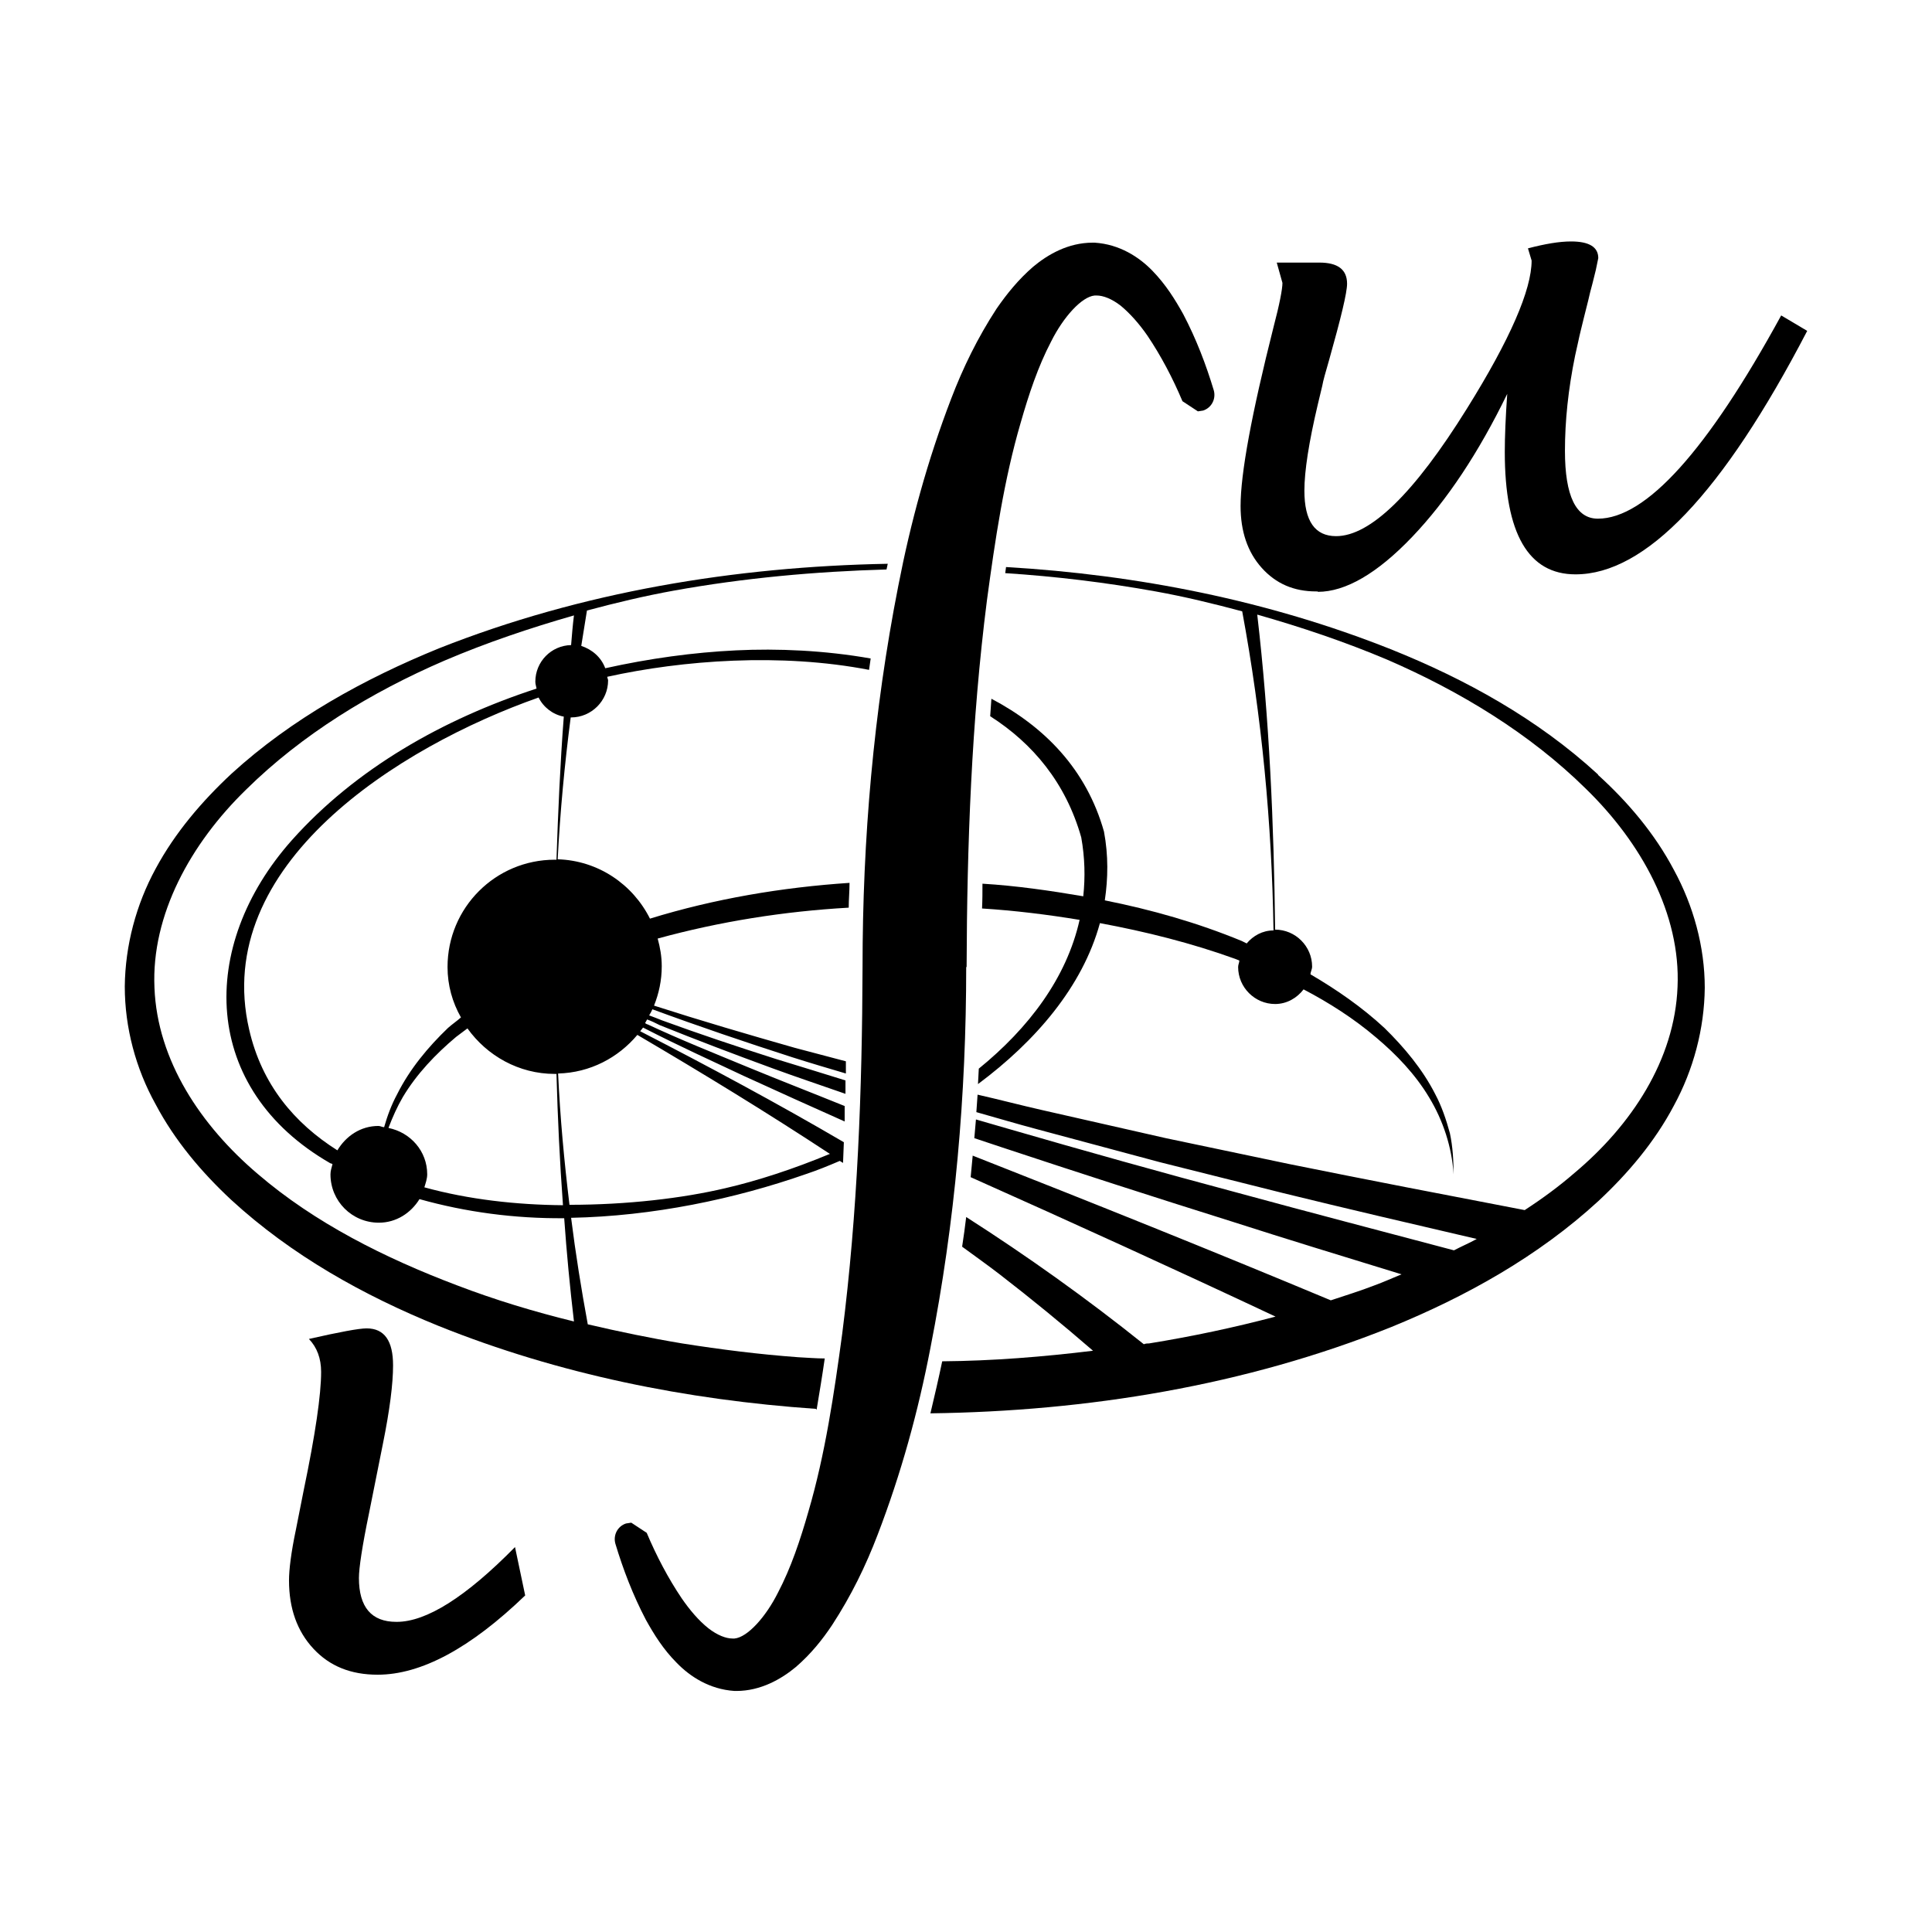
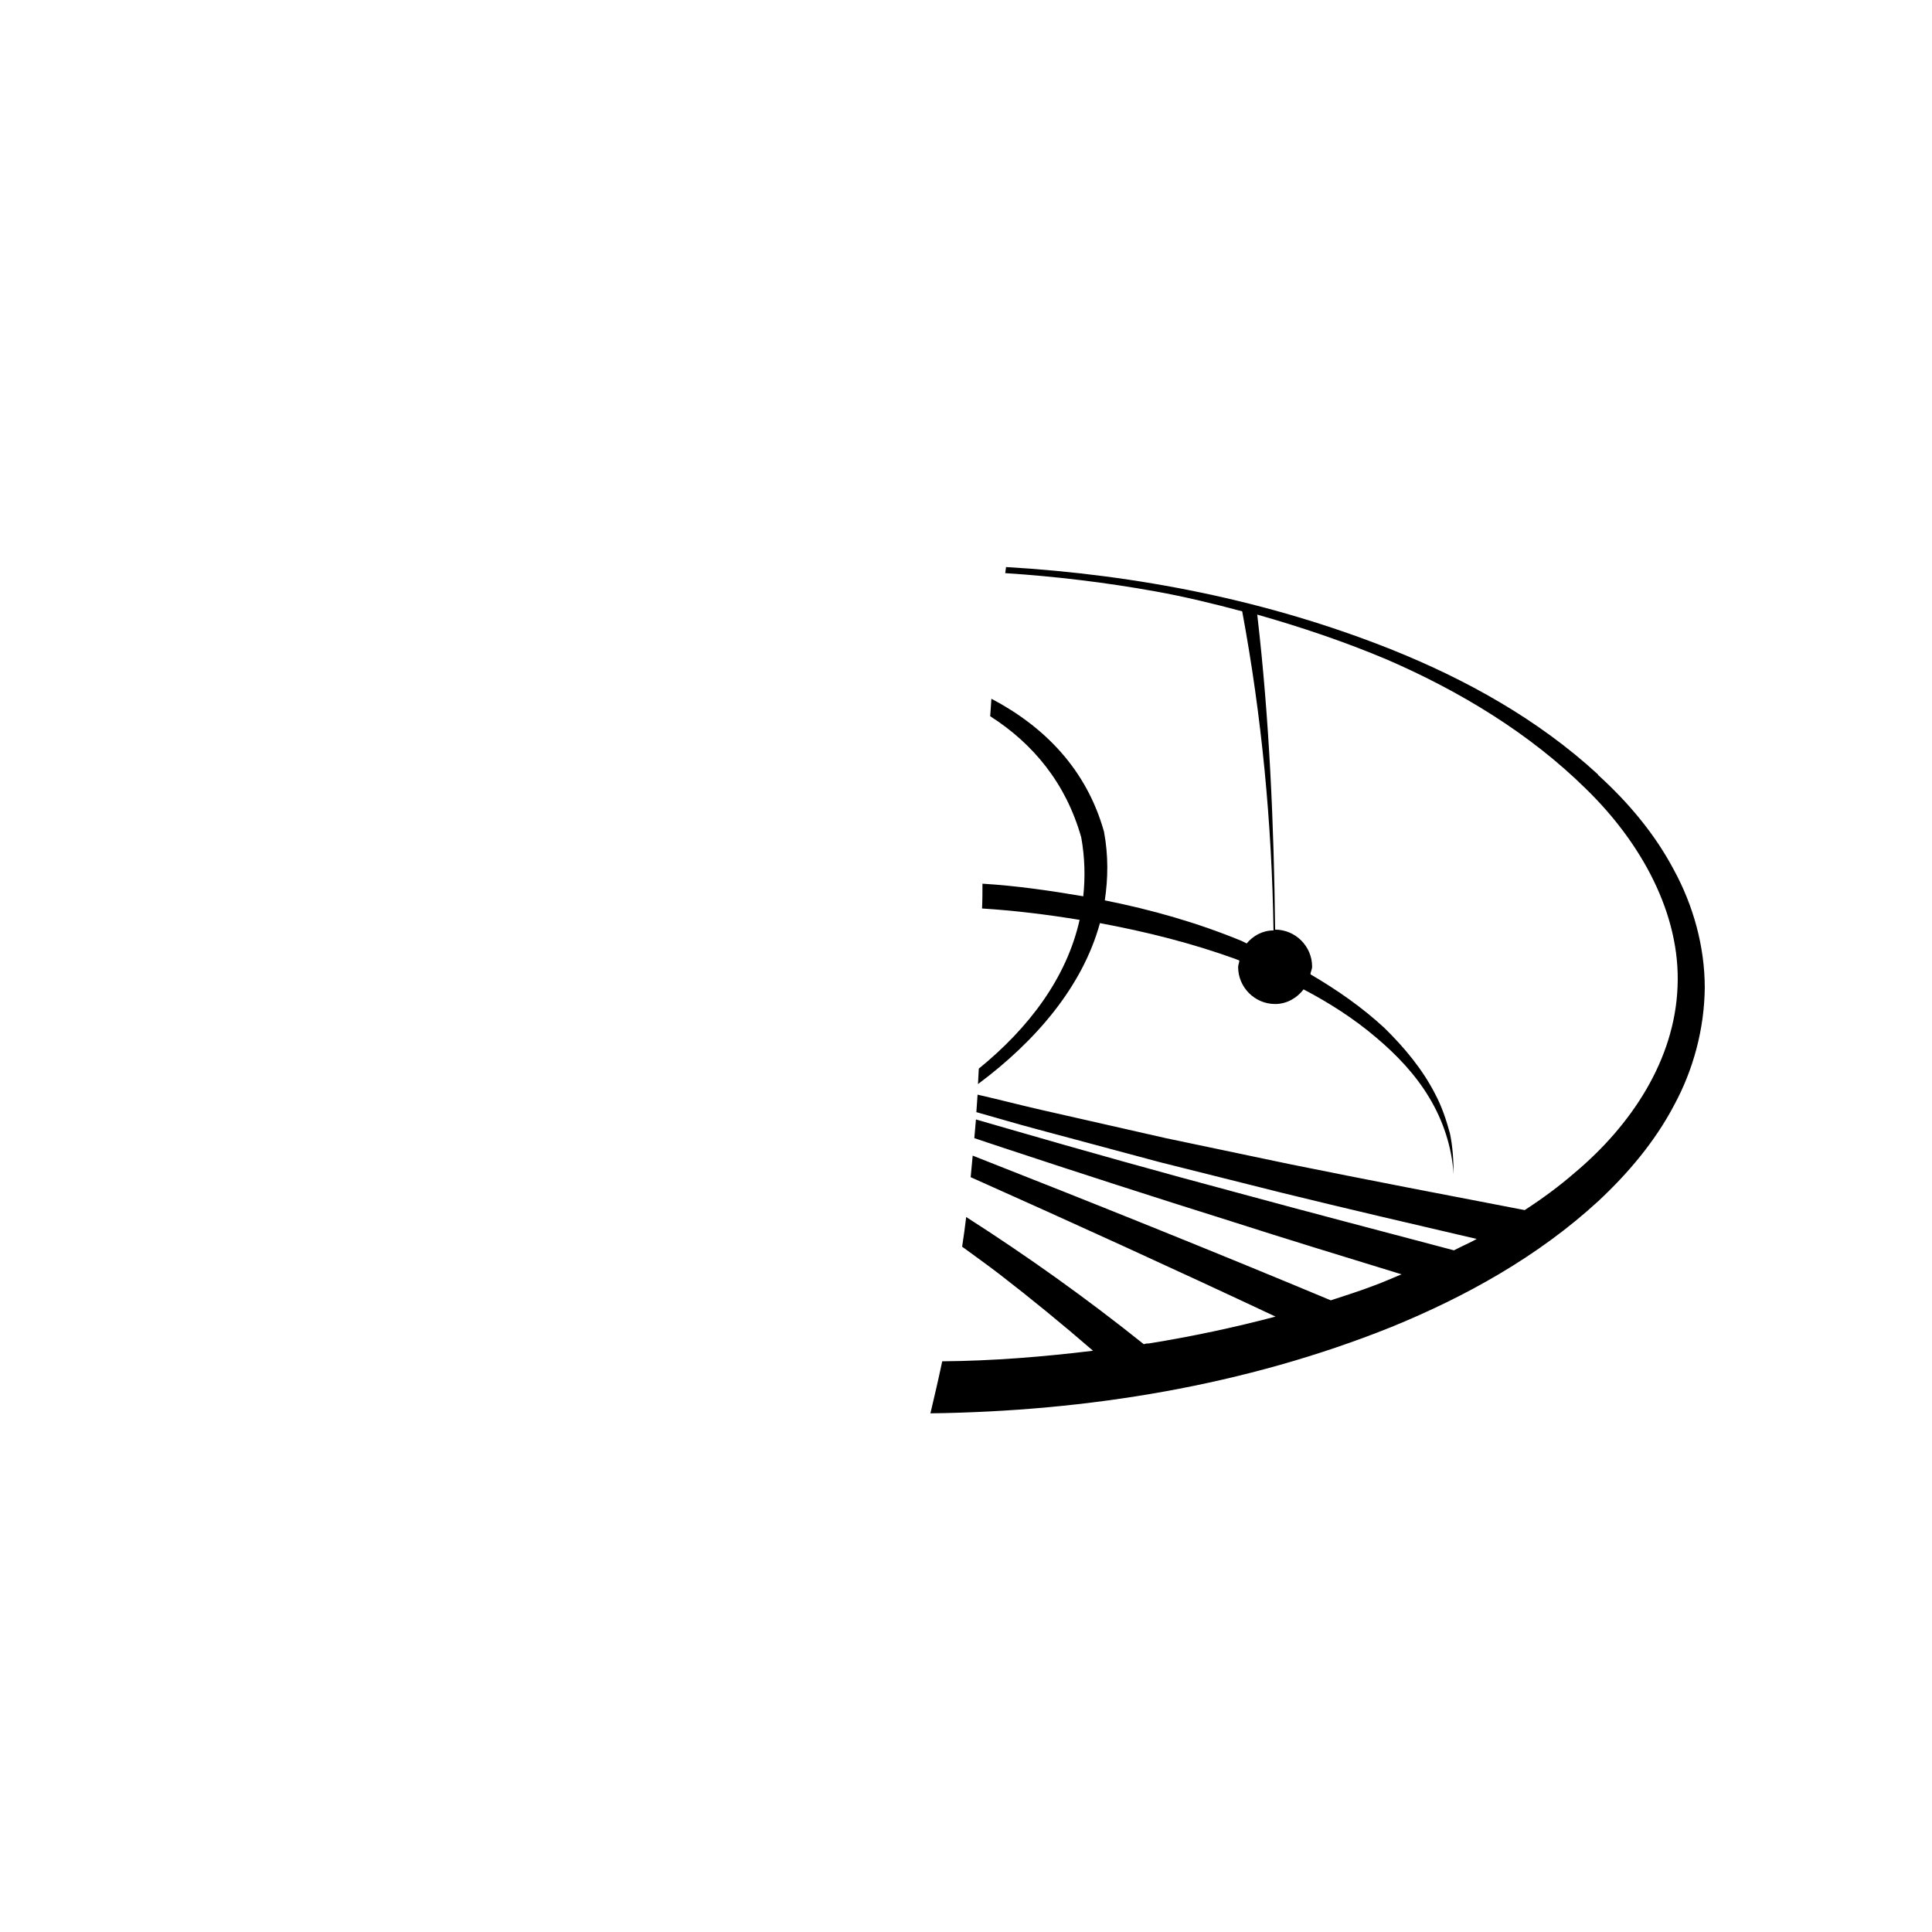
<svg xmlns="http://www.w3.org/2000/svg" id="Physique" viewBox="0 0 47.53 47.53">
  <defs>
    <style>
      .cls-1 {
        fill: #000;
        stroke-width: 0px;
      }
    </style>
  </defs>
-   <path class="cls-1" d="M20.09,34.68c.07-.42.14-.84.2-1.26-.22,0-.43-.02-.65-.03-.96-.07-1.91-.19-2.86-.34-.78-.13-1.55-.29-2.32-.47-.16-.87-.3-1.74-.41-2.62,2.01-.04,4.02-.46,5.79-1.08.27-.09.54-.2.82-.32.03.02.05.03.08.05l.02-.51c-1.64-.96-3.32-1.86-5.01-2.73.02-.03.05-.06.07-.09.02.01.04.02.06.03.8.41,1.61.78,2.42,1.16.83.38,1.65.75,2.48,1.12v-.38c-.79-.32-1.59-.63-2.39-.96-.82-.34-1.65-.67-2.46-1.05-.02,0-.04-.02-.06-.03.02-.03.03-.06.05-.09.11.04.21.09.31.14.92.37,1.84.72,2.77,1.06.6.22,1.2.42,1.8.63v-.33c-.57-.18-1.14-.35-1.72-.53-.94-.3-1.87-.61-2.8-.95-.1-.04-.2-.08-.31-.12.03-.05.06-.1.08-.15,1.14.42,2.29.81,3.44,1.18.44.14.88.27,1.32.4v-.3c-.41-.11-.83-.22-1.25-.33-1.16-.33-2.32-.67-3.47-1.04.12-.3.19-.62.19-.97,0-.24-.04-.46-.1-.68,1.53-.42,3.11-.67,4.7-.76,0-.2.02-.41.02-.61-1.66.11-3.32.39-4.91.88-.42-.84-1.27-1.43-2.27-1.46.06-1.17.17-2.33.32-3.49h.01c.5,0,.91-.41.91-.91,0-.03-.02-.06-.02-.09,1.86-.41,4.27-.59,6.44-.17l.04-.28c-1.13-.2-2.29-.25-3.31-.2-1.05.05-2.14.2-3.22.44-.1-.27-.32-.46-.59-.55.05-.29.09-.58.14-.87.71-.19,1.42-.36,2.14-.49,1.72-.31,3.47-.47,5.23-.52l.03-.14c-3.76.07-7.53.69-11.04,2.08-1.84.75-3.62,1.73-5.1,3.08-.73.68-1.39,1.45-1.87,2.34-.48.88-.75,1.89-.76,2.9,0,1.01.27,2.02.76,2.9.47.89,1.13,1.67,1.86,2.35,1.48,1.36,3.25,2.35,5.1,3.1,2.96,1.19,6.1,1.82,9.28,2.04l.02.02ZM9.56,27.74c.1-.26.21-.51.35-.75.34-.57.81-1.06,1.31-1.48.09-.07.19-.14.28-.21.48.67,1.26,1.12,2.15,1.12h.04c.03,1.08.08,2.15.16,3.23-1.15-.01-2.32-.14-3.41-.44.03-.1.07-.21.07-.32,0-.57-.41-1.03-.95-1.14h0ZM20.41,28.39c-.89.37-1.78.66-2.56.84-1.06.25-2.42.41-3.84.41-.13-1.07-.23-2.15-.28-3.23.79-.02,1.48-.39,1.95-.95,1.6.94,3.19,1.91,4.74,2.93h-.01ZM13.7,21.15h-.05c-1.46,0-2.64,1.18-2.64,2.64,0,.45.12.87.33,1.24-.1.09-.22.17-.32.26-.49.47-.94,1.01-1.25,1.63-.14.26-.24.53-.32.81-.05,0-.09-.03-.14-.03-.44,0-.8.25-1.01.6-1.06-.67-1.86-1.62-2.17-2.97-.94-4.05,3.68-6.96,7.12-8.17.12.24.35.42.62.47-.09,1.17-.14,2.35-.18,3.52h0ZM3.8,24.3c-.08-1.79.89-3.55,2.26-4.88,1.37-1.35,3.07-2.39,4.88-3.17,1.03-.44,2.1-.8,3.18-1.11-.03.24-.05.48-.07.73-.49.01-.88.41-.88.9,0,.06.02.11.03.17-2.3.75-4.45,1.97-6.02,3.73-2.32,2.61-2.24,6.12.95,7.95.02,0,.03.01.05.02-.02.08-.05.16-.05.25,0,.66.53,1.19,1.19,1.19.43,0,.79-.24,1-.58,1.14.32,2.34.48,3.56.47.06.85.14,1.69.24,2.54-.98-.24-1.94-.53-2.88-.89-1.77-.67-3.49-1.53-4.9-2.74-1.4-1.19-2.47-2.79-2.54-4.58Z" />
  <path class="cls-1" d="M39.31,19.05c-1.48-1.36-3.25-2.34-5.1-3.08-3.02-1.2-6.23-1.83-9.46-2.02l-.02.15c1.24.08,2.48.23,3.7.45.72.13,1.42.3,2.13.49.48,2.58.73,5.21.77,7.85-.27,0-.5.13-.66.32l-.12-.06c-1.09-.45-2.22-.77-3.37-1,.08-.54.09-1.1-.02-1.69-.43-1.53-1.46-2.58-2.77-3.27l-.03.43c1.05.67,1.86,1.64,2.24,2.98.09.5.1.98.05,1.45-.82-.14-1.65-.26-2.48-.31,0,.2,0,.4-.01.61.8.05,1.61.15,2.4.28-.32,1.43-1.25,2.66-2.48,3.66l-.02.38c1.41-1.05,2.57-2.39,3-3.96,1.13.21,2.25.49,3.33.88.03.01.07.03.1.04,0,.05-.03.1-.03.16,0,.5.41.91.91.91.29,0,.54-.15.7-.36.63.33,1.24.72,1.78,1.18.5.42.97.91,1.31,1.48.34.56.56,1.22.6,1.89,0-.34-.02-.68-.09-1.01-.09-.33-.2-.66-.36-.96-.31-.61-.76-1.15-1.25-1.63-.55-.51-1.17-.94-1.82-1.32,0-.06.04-.12.04-.19,0-.5-.41-.91-.91-.91h0c-.03-2.59-.14-5.17-.44-7.75,1.09.31,2.16.67,3.2,1.11,1.8.78,3.51,1.82,4.88,3.17,1.37,1.33,2.34,3.09,2.26,4.88-.07,1.79-1.13,3.4-2.54,4.58-.38.33-.79.63-1.22.91-1.93-.37-3.85-.74-5.78-1.13l-3.05-.64-3.04-.69c-.53-.12-1.06-.26-1.59-.38l-.03.43c.5.14,1,.29,1.49.42l3.02.81,3.03.76c1.59.39,3.18.76,4.77,1.13-.18.1-.37.18-.56.28-1.77-.47-3.54-.93-5.3-1.41-1.91-.51-3.8-1.04-5.7-1.59-.25-.07-.51-.15-.76-.22l-.04.46c.22.07.44.15.66.22,1.87.62,3.76,1.23,5.64,1.82,1.4.45,2.81.88,4.21,1.31-.22.09-.44.19-.66.27-.36.14-.72.25-1.08.37-2.92-1.22-5.86-2.4-8.81-3.56l-.05.53c2.51,1.12,5.01,2.26,7.5,3.43-1.02.27-2.06.49-3.11.66-.04,0-.08,0-.13.02-1.41-1.13-2.87-2.17-4.37-3.13-.03.24-.06.48-.1.73.3.22.61.44.91.67.79.61,1.56,1.24,2.31,1.89-1.23.15-2.47.25-3.71.26-.09.43-.19.86-.29,1.28,3.86-.05,7.74-.68,11.33-2.12,1.84-.75,3.62-1.74,5.1-3.1.73-.68,1.39-1.46,1.86-2.35.48-.88.75-1.89.76-2.9,0-1.01-.28-2.02-.76-2.9-.47-.89-1.13-1.67-1.87-2.34h.01Z" />
-   <path class="cls-1" d="M9.75,39.9c-.61,0-.92-.36-.92-1.08,0-.24.08-.78.25-1.6l.34-1.7c.17-.84.25-1.48.25-1.93,0-.6-.21-.91-.65-.91-.19,0-.67.09-1.42.26.2.21.3.48.3.81,0,.56-.14,1.53-.43,2.92l-.19.96c-.12.57-.17.99-.17,1.25,0,.69.2,1.25.6,1.68.4.43.92.64,1.58.64,1.07,0,2.28-.65,3.63-1.95l-.25-1.19c-1.21,1.23-2.18,1.84-2.91,1.84h-.01Z" />
-   <path class="cls-1" d="M32.42,14.56c.68,0,1.46-.45,2.32-1.35s1.64-2.08,2.34-3.52c-.04.57-.06,1.05-.06,1.43,0,2.01.58,3.01,1.74,3.01,1.72,0,3.62-1.99,5.7-5.99l-.64-.38c-1.82,3.33-3.33,5-4.51,5-.54,0-.81-.56-.81-1.67,0-.73.08-1.51.25-2.34l.08-.36c.03-.15.08-.34.14-.59.09-.35.14-.56.15-.61.08-.29.12-.48.14-.55l.06-.29c0-.27-.22-.41-.67-.41-.29,0-.64.06-1.06.17l.09.3c0,.72-.53,1.94-1.59,3.64-1.3,2.09-2.38,3.14-3.22,3.14-.52,0-.78-.37-.78-1.12,0-.48.11-1.19.33-2.12l.11-.46c.02-.12.08-.33.17-.64.29-1.03.44-1.65.44-1.87,0-.35-.23-.52-.68-.52h-1.05l.14.5c0,.15-.07.52-.22,1.09-.54,2.14-.81,3.6-.81,4.4,0,.62.17,1.13.52,1.52s.79.58,1.34.58h.04Z" />
-   <path class="cls-1" d="M23.78,23.79h0c.01-3.02.12-6.04.5-9.02.2-1.48.42-2.97.83-4.37.2-.7.43-1.39.75-2,.3-.6.75-1.1,1.07-1.13h.05c.16,0,.37.08.59.25.23.19.46.45.66.74.33.49.62,1.04.86,1.61l.38.25.13-.02c.21-.07.32-.29.26-.5-.19-.63-.43-1.26-.75-1.87-.2-.36-.43-.73-.76-1.07-.32-.33-.8-.65-1.42-.69h-.05c-.6,0-1.1.29-1.46.59-.37.32-.65.67-.9,1.03-.47.72-.83,1.46-1.12,2.22-.58,1.51-1,3.05-1.3,4.6-.61,3.1-.88,6.24-.88,9.38-.01,3.02-.12,6.04-.5,9.02-.2,1.48-.42,2.97-.83,4.37-.2.7-.43,1.39-.75,2-.3.6-.75,1.1-1.07,1.13h-.05c-.16,0-.37-.08-.59-.25-.24-.19-.46-.45-.66-.74-.33-.49-.62-1.04-.86-1.61l-.38-.25-.13.02c-.21.07-.32.29-.26.5.19.63.43,1.26.75,1.87.2.36.43.73.76,1.06.32.33.8.65,1.42.69h.05c.59,0,1.1-.29,1.46-.59.37-.32.65-.67.89-1.03.47-.72.83-1.46,1.12-2.22.58-1.51,1-3.04,1.3-4.6.61-3.1.88-6.24.88-9.37h0Z" />
</svg>